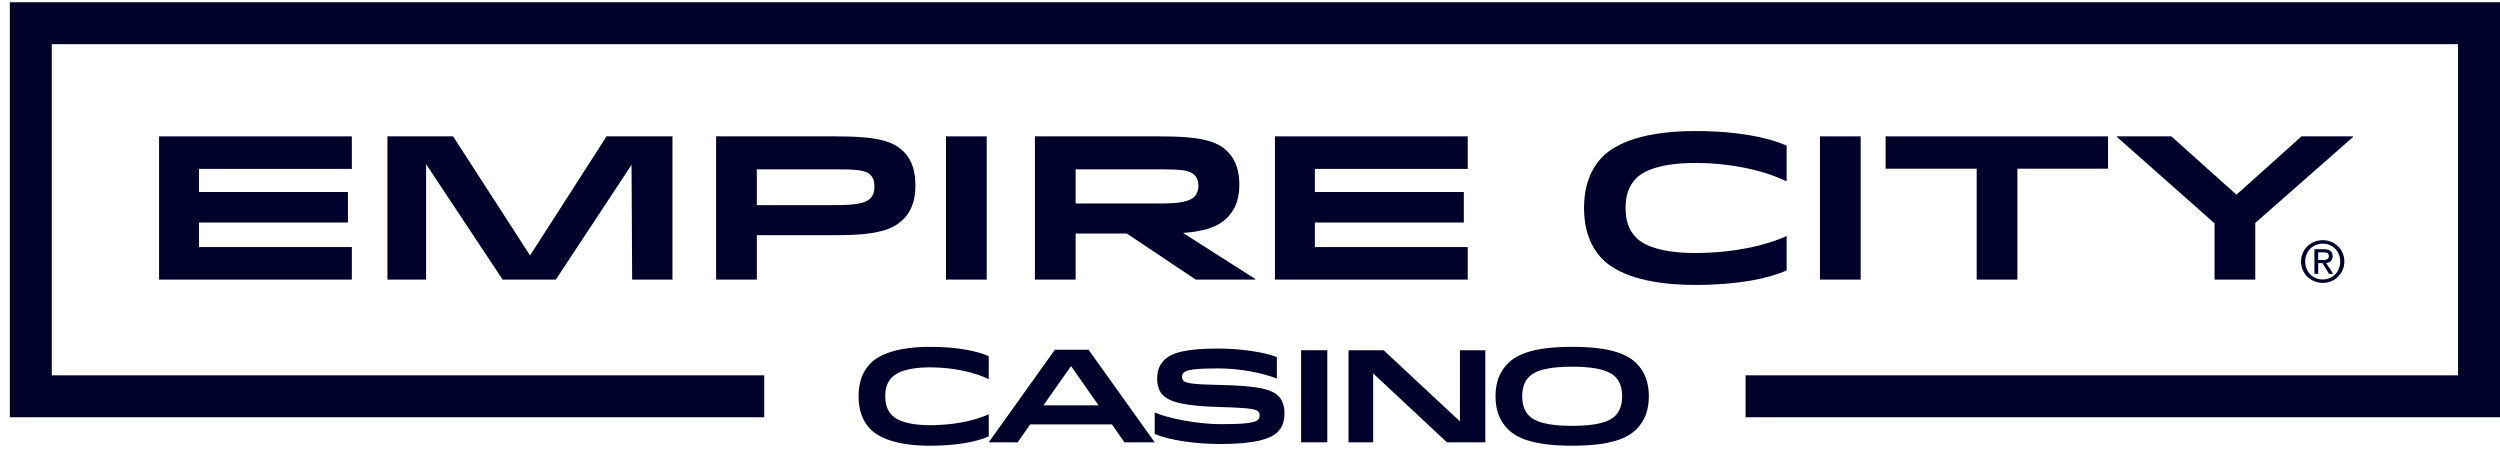
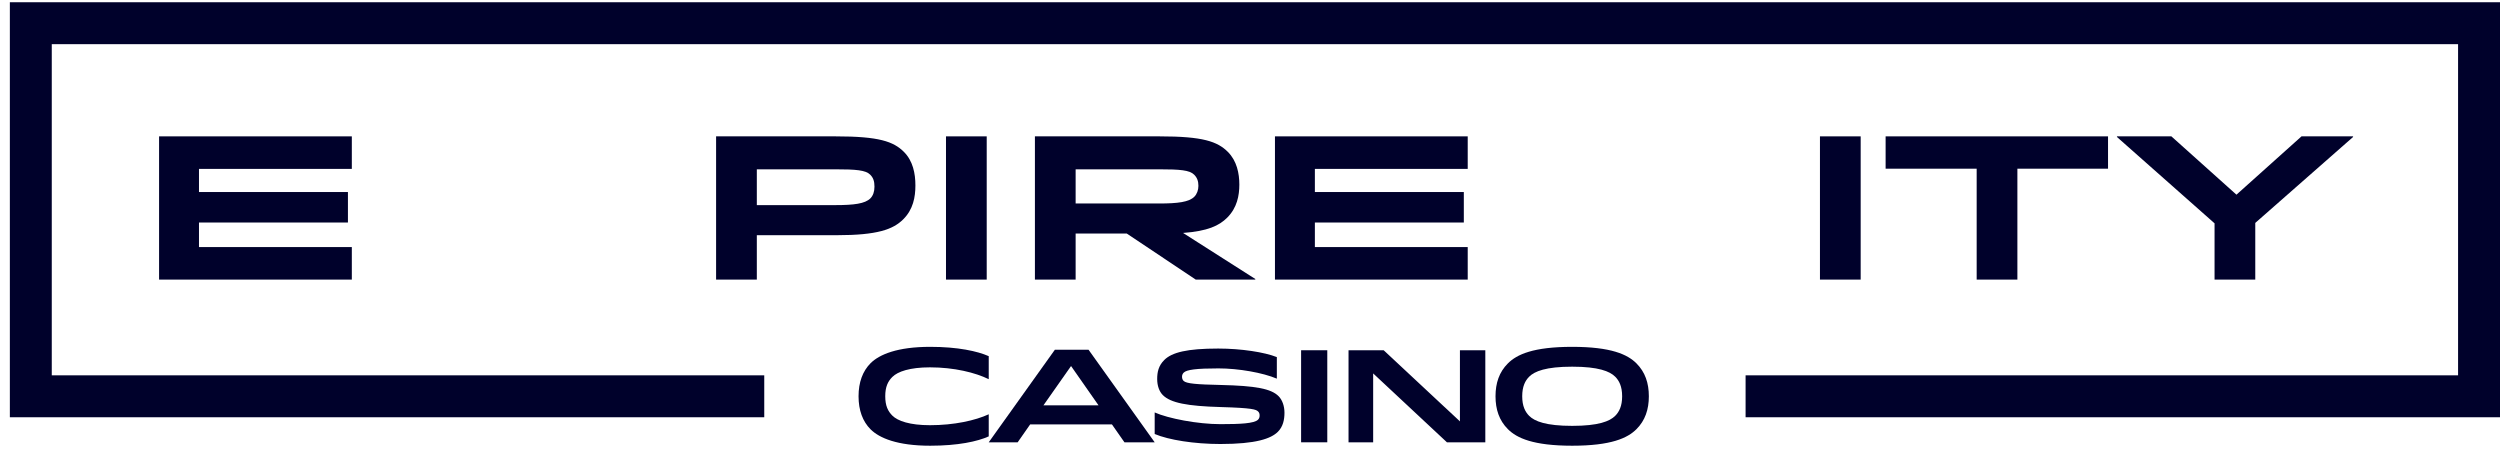
<svg xmlns="http://www.w3.org/2000/svg" width="174" height="32" viewBox="0 0 174 32" fill="none">
  <path d="M24.216 13.365V15.487H13.849V17.196H24.487V19.46H11.072V9.491H24.487V11.755H13.849V13.365H24.216Z" fill="#00012B" />
-   <path d="M46.803 9.491V19.46H43.998L43.955 11.471L38.685 19.46H34.983L29.657 11.428V19.46H26.965V9.491H31.536L36.891 17.78L42.217 9.491H46.803Z" fill="#00012B" />
  <path d="M58.129 11.784H52.675V14.276H58.129C59.439 14.276 60.208 14.177 60.579 13.806C60.764 13.621 60.863 13.337 60.863 12.995C60.863 12.61 60.778 12.368 60.564 12.155C60.251 11.841 59.582 11.784 58.129 11.784ZM62.871 15.259C62.159 15.971 61.063 16.37 58.243 16.37H52.675V19.46H49.84V9.491H58.172C61.177 9.491 62.188 9.847 62.914 10.573C63.541 11.2 63.712 12.069 63.712 12.909C63.712 13.721 63.555 14.575 62.871 15.259Z" fill="#00012B" />
  <path d="M65.841 19.46V9.491H68.675V19.46H65.841Z" fill="#00012B" />
  <path d="M80.675 11.784H74.864V14.163H80.675C81.985 14.163 82.754 14.063 83.125 13.692C83.31 13.507 83.409 13.222 83.409 12.938C83.409 12.61 83.324 12.368 83.11 12.155C82.797 11.841 82.128 11.784 80.675 11.784ZM85.417 15.145C84.848 15.715 84.05 16.085 82.341 16.213L87.368 19.417V19.46H83.224L78.425 16.256H74.864V19.46H72.03V9.491H80.718C83.722 9.491 84.734 9.847 85.46 10.573C86.087 11.2 86.258 12.069 86.258 12.852C86.258 13.607 86.101 14.461 85.417 15.145Z" fill="#00012B" />
  <path d="M101.882 13.365V15.487H91.515V17.196H102.153V19.46H88.737V9.491H102.153V11.755H91.515V13.365H101.882Z" fill="#00012B" />
-   <path d="M118.011 9.121C121.002 9.121 123.124 9.591 124.349 10.132V12.624C122.896 11.912 120.603 11.343 117.983 11.343C115.804 11.343 114.494 11.799 113.91 12.382C113.426 12.866 113.141 13.45 113.141 14.476C113.141 15.515 113.44 16.099 113.91 16.569C114.494 17.153 115.804 17.609 117.983 17.609C120.603 17.609 122.896 17.096 124.349 16.427V18.819C123.124 19.375 121.002 19.831 118.011 19.831C114.451 19.831 112.514 19.005 111.56 18.064C110.692 17.196 110.25 15.985 110.25 14.476C110.25 12.966 110.692 11.755 111.56 10.887C112.514 9.947 114.451 9.121 118.011 9.121Z" fill="#00012B" />
  <path d="M126.669 19.46V9.491H129.503V19.46H126.669Z" fill="#00012B" />
  <path d="M146.719 11.741H140.41V19.46H137.576V11.741H131.239V9.491H146.719V11.741Z" fill="#00012B" />
  <path d="M160.185 9.491H163.774V9.534L156.967 15.515V19.46H154.133V15.544L147.34 9.534V9.491H151.128L155.657 13.55L160.185 9.491Z" fill="#00012B" />
  <path d="M64.743 24.14C66.665 24.14 68.029 24.441 68.816 24.789V26.391C67.882 25.933 66.409 25.567 64.725 25.567C63.325 25.567 62.482 25.86 62.107 26.235C61.796 26.546 61.613 26.922 61.613 27.581C61.613 28.249 61.805 28.624 62.107 28.926C62.482 29.301 63.325 29.594 64.725 29.594C66.409 29.594 67.882 29.265 68.816 28.834V30.372C68.029 30.729 66.665 31.022 64.743 31.022C62.455 31.022 61.21 30.491 60.597 29.887C60.039 29.329 59.755 28.551 59.755 27.581C59.755 26.611 60.039 25.833 60.597 25.274C61.21 24.67 62.455 24.14 64.743 24.14Z" fill="#00012B" />
  <path d="M72.623 28.212H76.458L74.545 25.476L72.623 28.212ZM73.419 24.341H75.762L80.366 30.784H78.261L77.391 29.539H71.699L70.829 30.784H68.816L73.419 24.341Z" fill="#00012B" />
  <path d="M81.034 25.055C81.565 24.524 82.626 24.259 84.786 24.259C86.397 24.259 88.017 24.515 88.868 24.854V26.354C87.898 25.942 86.205 25.64 84.804 25.64C83.258 25.64 82.59 25.732 82.388 25.933C82.315 26.006 82.269 26.098 82.269 26.217C82.269 26.345 82.306 26.437 82.379 26.51C82.572 26.702 83.294 26.757 84.96 26.794C87.412 26.849 88.474 27.059 88.987 27.572C89.252 27.837 89.399 28.267 89.399 28.725C89.399 29.219 89.298 29.695 88.941 30.052C88.465 30.527 87.422 30.903 84.942 30.903C83.111 30.903 81.345 30.619 80.366 30.207V28.706C81.308 29.127 83.358 29.521 84.942 29.521C86.324 29.521 87.294 29.475 87.559 29.21C87.65 29.118 87.669 29.018 87.669 28.917C87.669 28.798 87.641 28.715 87.568 28.642C87.422 28.496 87.175 28.395 84.969 28.331C82.626 28.267 81.473 28.038 80.933 27.498C80.686 27.251 80.54 26.849 80.54 26.382C80.54 25.897 80.631 25.457 81.034 25.055Z" fill="#00012B" />
  <path d="M90.557 30.784V24.377H92.379V30.784H90.557Z" fill="#00012B" />
  <path d="M101.611 29.329V24.377H103.378V30.784H100.705L95.572 25.99V30.784H93.858V24.377H96.303L101.611 29.329Z" fill="#00012B" />
  <path d="M112.416 26.217C112.041 25.842 111.254 25.521 109.424 25.521C107.593 25.521 106.806 25.842 106.431 26.217C106.157 26.491 105.946 26.894 105.946 27.581C105.946 28.267 106.157 28.67 106.431 28.944C106.806 29.32 107.593 29.64 109.424 29.64C111.254 29.64 112.041 29.32 112.416 28.944C112.691 28.67 112.901 28.267 112.901 27.581C112.901 26.894 112.691 26.491 112.416 26.217ZM104.949 25.293C105.571 24.67 106.715 24.14 109.424 24.14C112.133 24.14 113.277 24.67 113.899 25.293C114.503 25.897 114.76 26.665 114.76 27.581C114.76 28.496 114.503 29.265 113.899 29.869C113.277 30.491 112.133 31.022 109.424 31.022C106.715 31.022 105.571 30.491 104.949 29.869C104.344 29.265 104.088 28.496 104.088 27.581C104.088 26.665 104.344 25.897 104.949 25.293Z" fill="#00012B" />
  <path d="M174 0.156H0.686V29.041H53.192V26.123H3.603V3.074H171.082V26.123H121.493V29.041H174V0.156Z" fill="#00012B" />
-   <path d="M161.347 18.098H161.66C161.981 18.098 162.085 18.006 162.085 17.818C162.085 17.653 162.005 17.561 161.704 17.561H161.347V18.098ZM161.347 19.061H161.083V17.345H161.74C162.149 17.345 162.35 17.497 162.35 17.834C162.35 18.142 162.157 18.275 161.9 18.307L162.39 19.061H162.101L161.644 18.315H161.347V19.061ZM161.664 16.956C160.974 16.956 160.441 17.489 160.441 18.199C160.441 18.924 160.974 19.45 161.664 19.45C162.345 19.45 162.879 18.924 162.879 18.199C162.879 17.489 162.345 16.956 161.664 16.956ZM161.664 16.715C162.474 16.715 163.167 17.345 163.167 18.199C163.167 19.061 162.474 19.69 161.664 19.69C160.846 19.69 160.152 19.061 160.152 18.199C160.152 17.345 160.846 16.715 161.664 16.715Z" fill="#00012B" />
</svg>